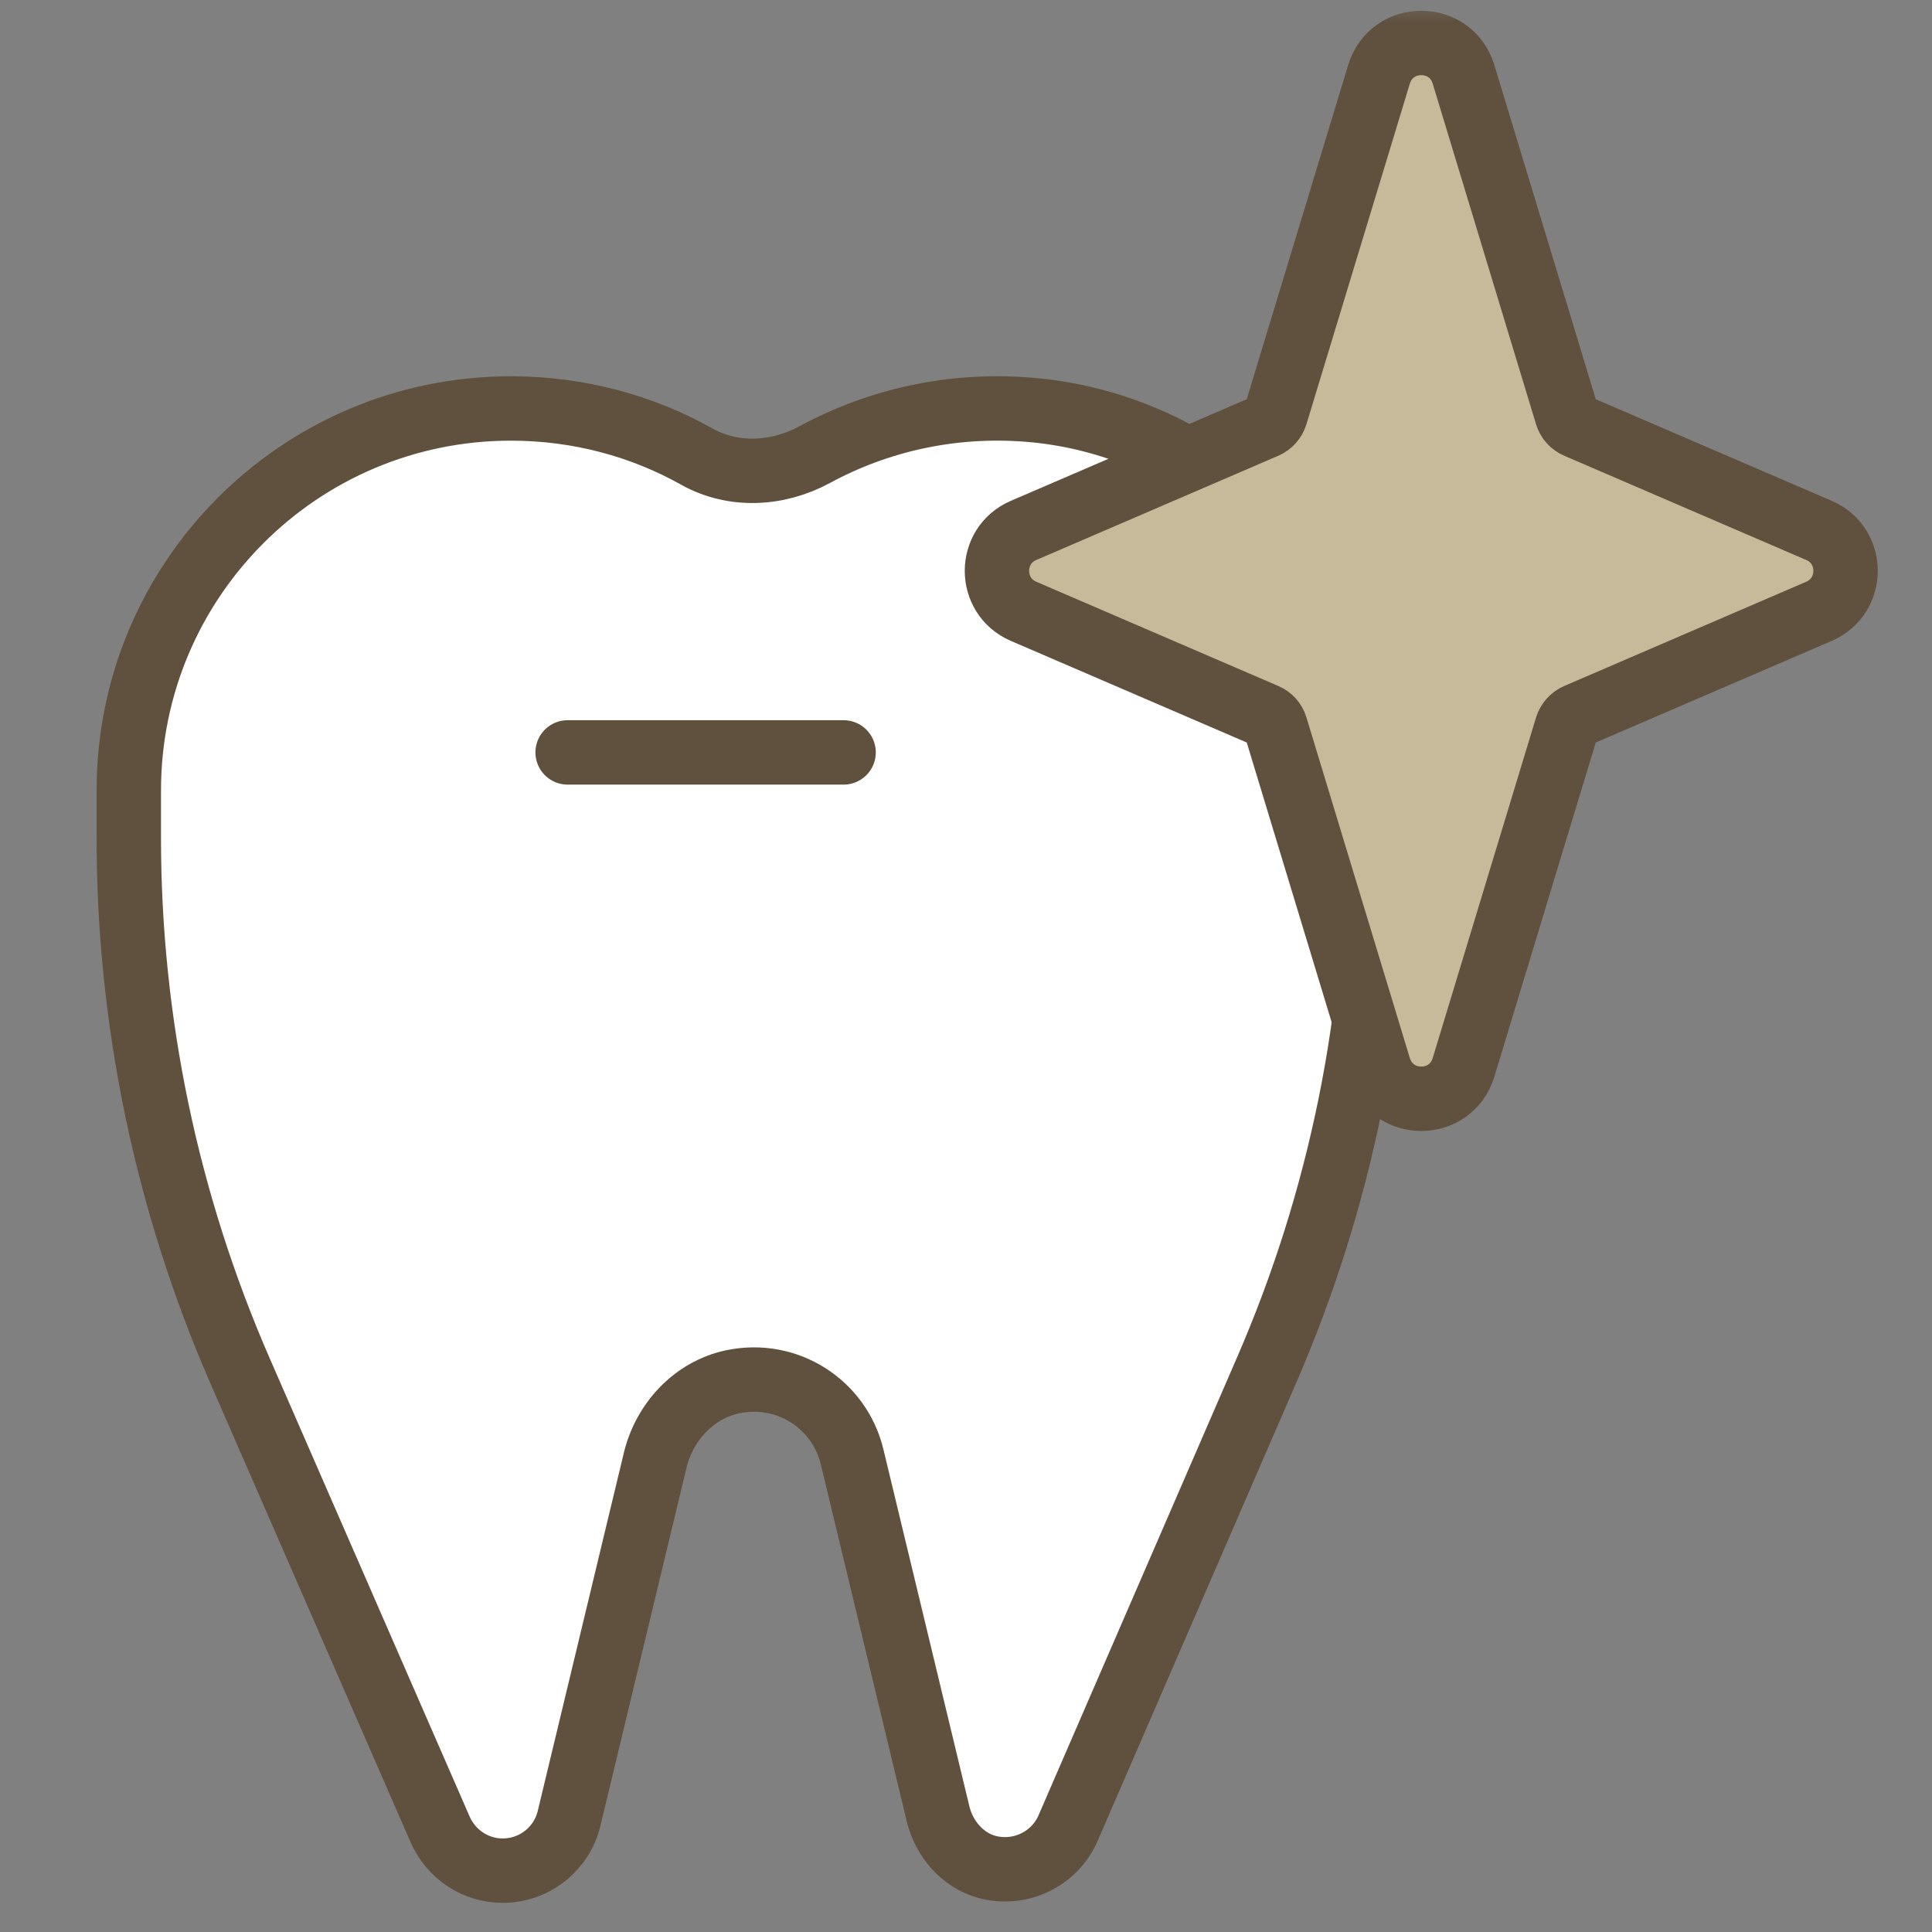
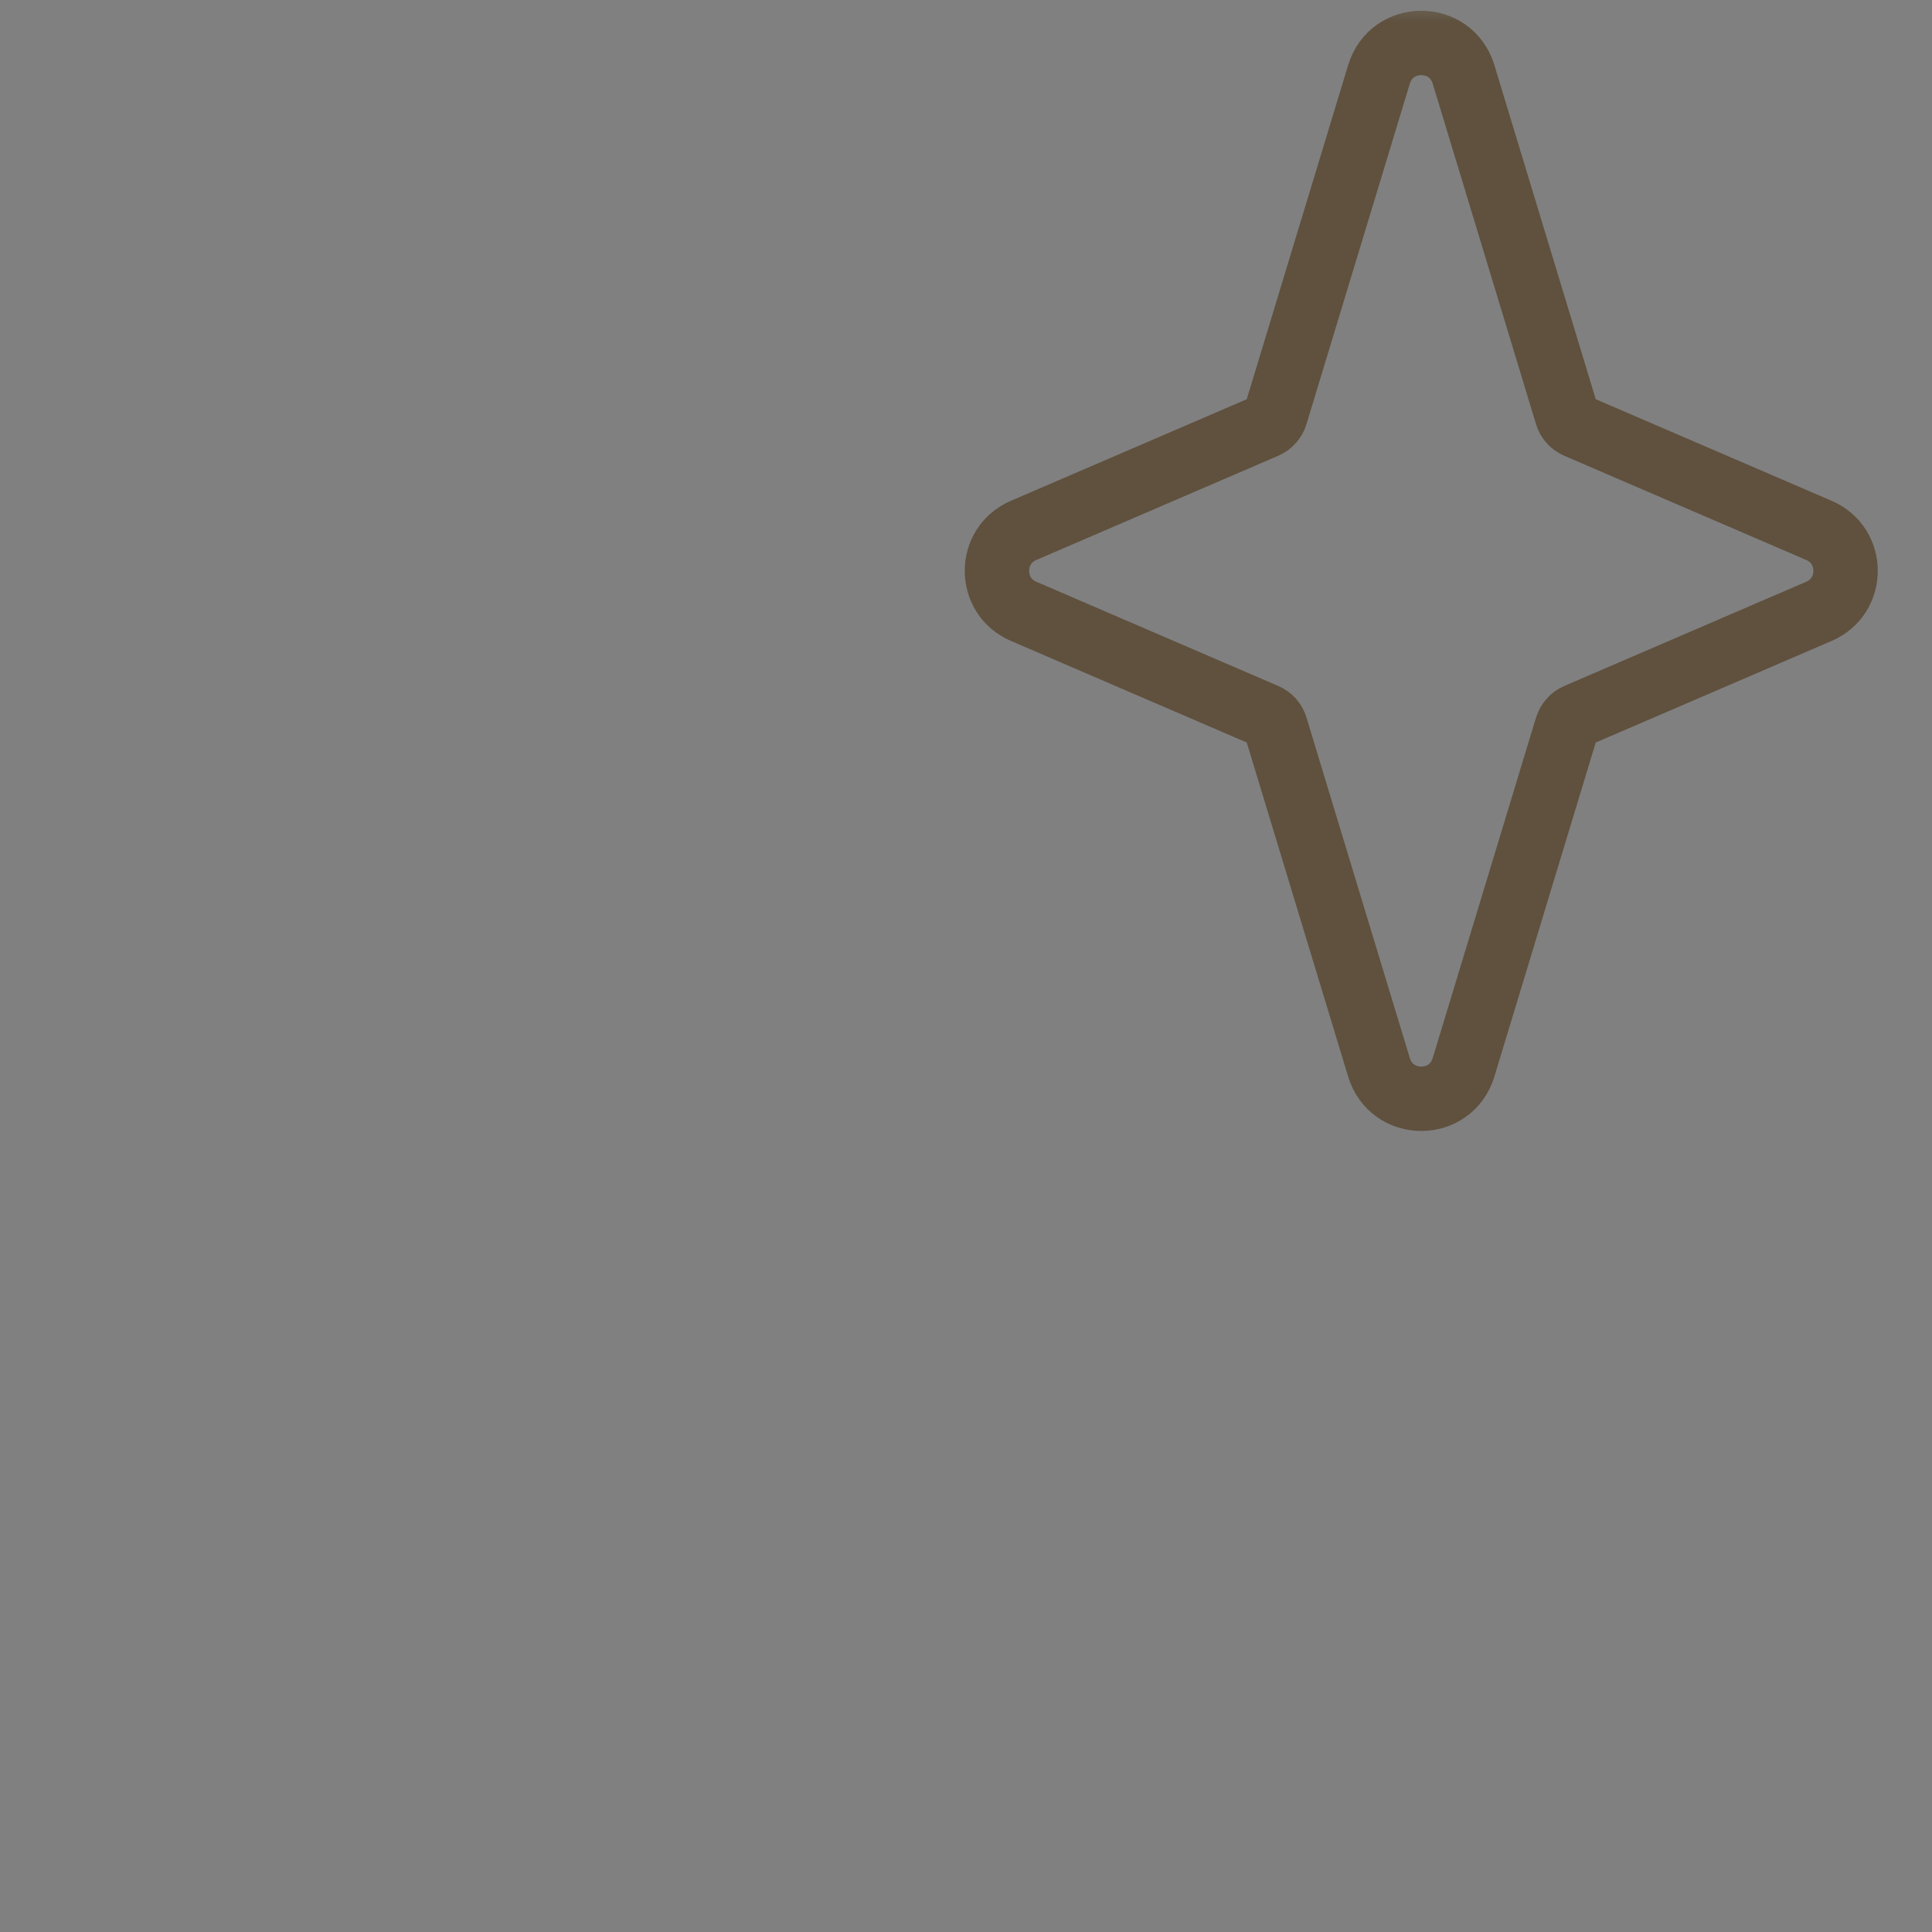
<svg xmlns="http://www.w3.org/2000/svg" width="45" height="45" viewBox="0 0 45 45" fill="none">
  <rect x="0" y="0" width="45" height="45" fill="#808080" stroke="none" />
  <mask id="mask0_41901_2448" style="mask-type:alpha" maskUnits="userSpaceOnUse" x="0" y="0" width="45" height="45">
    <rect width="45" height="45" fill="#FBF7F4" />
  </mask>
  <g mask="url(#mask0_41901_2448)">
-     <path d="M31.936 16.623C31.155 12.781 27.852 9.847 23.946 9.542C22.142 9.4 20.437 9.798 18.981 10.586C18.122 11.055 17.084 11.112 16.232 10.636C14.954 9.919 13.476 9.514 11.9 9.514C6.985 9.514 3 13.498 3 18.413C3 18.484 3 18.555 3 18.634C3 18.697 3 18.761 3 18.818V19.521C3 23.783 3.881 28.002 5.585 31.915L10.252 42.612C10.508 43.194 11.076 43.571 11.708 43.571C12.447 43.571 13.086 43.066 13.256 42.349L15.259 34.018C15.472 33.123 16.161 32.377 17.063 32.185C18.349 31.915 19.556 32.718 19.847 33.932L21.85 42.25C21.992 42.832 22.419 43.329 22.994 43.486C23.782 43.691 24.571 43.287 24.876 42.584L29.507 31.901C31.226 27.938 32.099 23.662 32.064 19.337C32.156 18.463 32.121 17.561 31.929 16.631L31.936 16.623Z" fill="white" />
-     <path d="M19.649 17.525H13.221M31.936 16.623C31.155 12.781 27.852 9.847 23.946 9.542C22.142 9.4 20.437 9.798 18.981 10.586C18.122 11.055 17.084 11.112 16.232 10.636C14.954 9.919 13.476 9.514 11.9 9.514C6.985 9.514 3 13.498 3 18.413C3 18.484 3 18.555 3 18.634C3 18.697 3 18.761 3 18.818V19.521C3 23.783 3.881 28.002 5.585 31.915L10.252 42.612C10.508 43.194 11.076 43.571 11.708 43.571C12.447 43.571 13.086 43.066 13.256 42.349L15.259 34.018C15.472 33.123 16.161 32.377 17.063 32.185C18.349 31.915 19.556 32.718 19.847 33.932L21.85 42.25C21.992 42.832 22.419 43.329 22.994 43.486C23.782 43.691 24.571 43.287 24.876 42.584L29.507 31.901C31.226 27.938 32.099 23.662 32.064 19.337C32.156 18.463 32.121 17.561 31.929 16.631L31.936 16.623Z" stroke="#5F513E" stroke-width="1.5" stroke-miterlimit="10" stroke-linecap="round" />
-     <path d="M36.73 9.926L42.369 12.355C43.193 12.71 43.193 13.882 42.369 14.238L36.73 16.667C36.616 16.716 36.531 16.816 36.495 16.929L34.088 24.863C33.789 25.836 32.419 25.836 32.12 24.863L29.712 16.929C29.677 16.809 29.592 16.716 29.478 16.667L23.839 14.238C23.015 13.882 23.015 12.71 23.839 12.355L29.478 9.926C29.592 9.877 29.677 9.777 29.712 9.663L32.12 1.73C32.419 0.757 33.789 0.757 34.088 1.73L36.495 9.663C36.531 9.784 36.616 9.877 36.73 9.926Z" fill="#C6BA9A" />
    <path d="M36.73 9.926L42.369 12.355C43.193 12.71 43.193 13.882 42.369 14.238L36.73 16.667C36.616 16.716 36.531 16.816 36.495 16.929L34.088 24.863C33.789 25.836 32.419 25.836 32.12 24.863L29.712 16.929C29.677 16.809 29.592 16.716 29.478 16.667L23.839 14.238C23.015 13.882 23.015 12.71 23.839 12.355L29.478 9.926C29.592 9.877 29.677 9.777 29.712 9.663L32.12 1.73C32.419 0.757 33.789 0.757 34.088 1.73L36.495 9.663C36.531 9.784 36.616 9.877 36.73 9.926Z" stroke="#5F513E" stroke-width="1.5" stroke-miterlimit="10" stroke-linecap="round" />
  </g>
</svg>